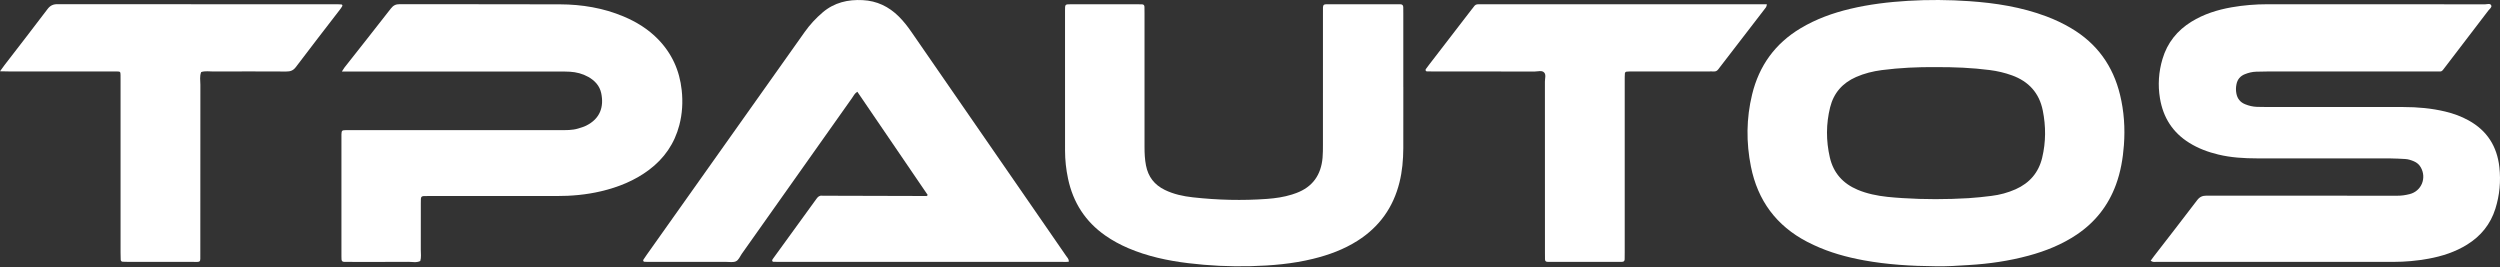
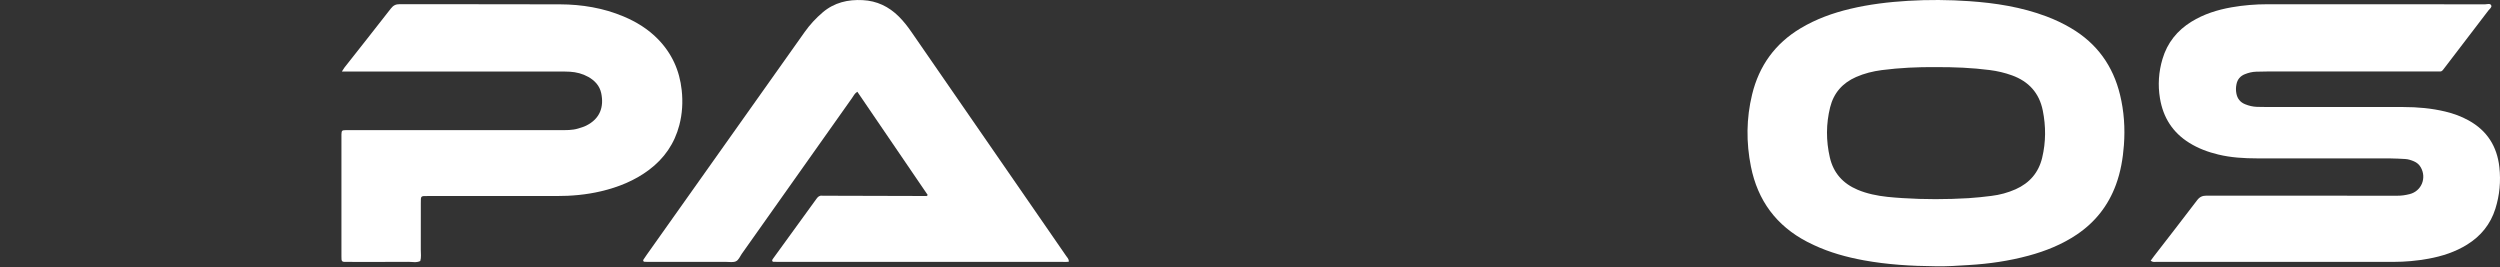
<svg xmlns="http://www.w3.org/2000/svg" width="262" height="28" viewBox="0 0 262 28" fill="none">
  <rect x="0" y="0" width="262" height="28" fill="#333333" stroke="none" />
  <path d="M225.388 27.325C225.523 27.14 225.629 26.988 225.743 26.842C227.249 24.893 228.765 22.951 230.254 20.988C230.526 20.63 230.812 20.501 231.256 20.503C237.39 20.516 243.523 20.511 249.656 20.511C250.192 20.511 250.728 20.504 251.263 20.511C251.695 20.516 252.12 20.446 252.534 20.342C253.776 20.028 254.337 18.646 253.692 17.528C253.524 17.238 253.281 17.035 252.978 16.906C252.682 16.781 252.377 16.678 252.052 16.663C251.544 16.64 251.035 16.603 250.527 16.603C245.867 16.598 241.208 16.603 236.547 16.598C235.18 16.596 233.818 16.519 232.481 16.196C231.407 15.938 230.383 15.559 229.442 14.974C227.698 13.892 226.699 12.322 226.364 10.304C226.132 8.903 226.227 7.529 226.631 6.175C227.133 4.482 228.17 3.195 229.665 2.272C230.958 1.474 232.384 1.027 233.87 0.765C235.111 0.548 236.364 0.445 237.626 0.445C245.232 0.445 252.839 0.445 260.445 0.452C260.664 0.452 260.979 0.313 261.087 0.578C261.162 0.765 260.906 0.94 260.78 1.104C259.287 3.063 257.79 5.019 256.292 6.976C255.814 7.599 255.975 7.485 255.235 7.487C249.396 7.492 243.558 7.489 237.718 7.49C237.289 7.49 236.86 7.499 236.433 7.514C236.028 7.527 235.639 7.624 235.264 7.775C234.779 7.968 234.485 8.315 234.381 8.833C234.317 9.153 234.31 9.464 234.371 9.788C234.473 10.334 234.768 10.711 235.28 10.921C235.681 11.085 236.095 11.184 236.527 11.199C236.929 11.212 237.329 11.217 237.731 11.217C242.446 11.217 247.158 11.219 251.872 11.217C253.35 11.217 254.814 11.345 256.253 11.688C257.116 11.893 257.944 12.192 258.721 12.625C260.648 13.694 261.691 15.336 261.933 17.513C262.097 18.998 261.963 20.454 261.515 21.877C261.003 23.502 259.991 24.746 258.547 25.639C257.3 26.41 255.93 26.852 254.499 27.113C253.286 27.336 252.06 27.445 250.825 27.445C242.549 27.445 234.273 27.447 225.998 27.445C225.82 27.445 225.631 27.502 225.389 27.326L225.388 27.325Z" fill="white" />
  <path d="M202.825 27.903C200.305 27.881 197.796 27.735 195.311 27.278C193.517 26.948 191.766 26.467 190.108 25.691C189.865 25.577 189.623 25.463 189.387 25.339C186.159 23.658 184.207 21.01 183.497 17.459C182.991 14.934 183.009 12.4 183.623 9.89C184.356 6.884 186.033 4.559 188.7 2.964C190.324 1.992 192.079 1.36 193.911 0.925C195.894 0.452 197.911 0.212 199.947 0.088C202.089 -0.042 204.23 -0.026 206.37 0.122C209.129 0.313 211.846 0.737 214.451 1.714C215.356 2.052 216.224 2.463 217.055 2.956C219.759 4.554 221.447 6.904 222.181 9.939C222.6 11.666 222.717 13.424 222.587 15.202C222.481 16.625 222.245 18.014 221.751 19.358C220.948 21.54 219.584 23.276 217.658 24.575C216.108 25.619 214.403 26.304 212.61 26.79C210.563 27.345 208.472 27.648 206.356 27.775C205.18 27.848 204.004 27.931 202.825 27.903ZM202.826 7.033C201.005 7.019 199.106 7.1 197.218 7.346C196.284 7.468 195.378 7.691 194.514 8.072C193.101 8.695 192.173 9.736 191.798 11.244C191.364 12.99 191.364 14.743 191.766 16.494C192.141 18.131 193.145 19.239 194.678 19.886C195.172 20.095 195.683 20.25 196.206 20.37C197.254 20.613 198.322 20.692 199.39 20.761C201.692 20.91 203.996 20.903 206.296 20.769C207.097 20.722 207.896 20.627 208.693 20.531C209.575 20.424 210.427 20.196 211.24 19.834C212.701 19.18 213.649 18.09 214.022 16.519C214.414 14.877 214.414 13.23 214.083 11.581C213.713 9.741 212.608 8.534 210.858 7.899C210.101 7.624 209.32 7.443 208.521 7.341C206.658 7.101 204.787 7.024 202.826 7.034V7.033Z" fill="white" />
  <path d="M97.224 20.434C94.78 16.849 92.327 13.253 89.848 9.615C89.573 9.778 89.454 10.047 89.295 10.272C85.442 15.713 81.594 21.156 77.742 26.597C77.543 26.879 77.414 27.268 77.099 27.397C76.821 27.511 76.467 27.447 76.146 27.447C73.494 27.449 70.842 27.447 68.19 27.447C67.975 27.447 67.761 27.444 67.548 27.437C67.433 27.433 67.367 27.311 67.427 27.216C67.543 27.036 67.665 26.86 67.788 26.686C73.301 18.911 78.816 11.137 84.326 3.36C84.872 2.589 85.502 1.907 86.221 1.295C87.439 0.263 88.863 -0.066 90.412 0.013C91.898 0.088 93.147 0.688 94.197 1.732C94.695 2.227 95.12 2.773 95.515 3.346C100.156 10.066 104.798 16.782 109.44 23.5C110.201 24.602 110.965 25.701 111.721 26.805C111.836 26.974 112.009 27.12 112.025 27.412C111.829 27.467 111.623 27.447 111.422 27.447C108.368 27.447 105.314 27.447 102.262 27.447C95.432 27.447 88.602 27.447 81.77 27.447C81.528 27.447 81.287 27.442 81.048 27.435C80.94 27.432 80.888 27.305 80.95 27.202C80.977 27.157 81.009 27.113 81.041 27.07C82.552 24.99 84.063 22.912 85.569 20.829C85.72 20.62 85.881 20.474 86.161 20.509C86.293 20.526 86.429 20.511 86.563 20.513C90.019 20.523 93.473 20.533 96.929 20.541C97.025 20.541 97.144 20.59 97.224 20.434Z" fill="white" />
  <path d="M35.833 7.489C35.979 7.262 36.029 7.169 36.094 7.086C37.718 5.024 39.349 2.969 40.959 0.896C41.217 0.564 41.477 0.435 41.899 0.437C47.498 0.452 53.097 0.435 58.694 0.455C60.987 0.464 63.226 0.833 65.355 1.727C66.7 2.294 67.925 3.048 68.952 4.099C70.408 5.59 71.22 7.378 71.443 9.451C71.577 10.691 71.507 11.916 71.193 13.116C70.688 15.05 69.61 16.61 68.01 17.808C66.506 18.934 64.802 19.616 62.988 20.045C61.443 20.41 59.873 20.548 58.287 20.544C54.511 20.538 50.733 20.544 46.955 20.544C46.231 20.544 45.51 20.546 44.786 20.544C44.081 20.541 44.101 20.528 44.102 21.265C44.104 22.899 44.109 24.533 44.099 26.167C44.097 26.562 44.166 26.964 44.044 27.355C43.636 27.554 43.206 27.437 42.787 27.44C40.752 27.455 38.716 27.447 36.679 27.447C36.465 27.447 36.25 27.45 36.036 27.44C35.882 27.434 35.798 27.336 35.791 27.182C35.786 27.075 35.783 26.968 35.783 26.86C35.783 22.656 35.783 18.45 35.783 14.245C35.783 14.192 35.783 14.138 35.783 14.085C35.8 13.679 35.831 13.647 36.258 13.637C36.473 13.632 36.687 13.637 36.902 13.637C44.161 13.637 51.42 13.637 58.679 13.637C59.322 13.637 59.967 13.659 60.592 13.468C60.872 13.382 61.158 13.302 61.42 13.173C62.913 12.439 63.304 11.175 63.008 9.766C62.845 8.992 62.334 8.439 61.649 8.057C61.056 7.725 60.41 7.557 59.734 7.517C59.334 7.494 58.932 7.494 58.53 7.494C51.298 7.494 44.065 7.494 36.833 7.494H35.835L35.833 7.489Z" fill="white" />
-   <path d="M147.069 9.116C147.069 11.259 147.076 13.401 147.066 15.544C147.059 16.75 146.957 17.949 146.662 19.127C146.009 21.744 144.553 23.779 142.276 25.227C140.837 26.142 139.262 26.72 137.614 27.123C135.469 27.65 133.285 27.837 131.087 27.894C128.889 27.951 126.694 27.844 124.511 27.578C122.353 27.314 120.238 26.862 118.227 26.001C117.388 25.64 116.589 25.21 115.84 24.687C113.742 23.221 112.459 21.22 111.931 18.726C111.725 17.754 111.617 16.771 111.617 15.777C111.617 10.902 111.617 6.027 111.615 1.152C111.615 0.422 111.59 0.447 112.312 0.447C114.615 0.447 116.919 0.447 119.222 0.447C119.383 0.447 119.544 0.449 119.703 0.457C119.864 0.465 119.936 0.569 119.939 0.718C119.946 0.96 119.946 1.201 119.946 1.441C119.946 6.101 119.946 10.761 119.946 15.422C119.946 16.065 119.976 16.702 120.099 17.339C120.33 18.532 120.988 19.376 122.075 19.904C123.004 20.355 123.997 20.568 125.011 20.68C127.599 20.967 130.192 21.035 132.792 20.844C133.675 20.779 134.548 20.653 135.396 20.387C135.548 20.338 135.701 20.286 135.85 20.231C137.565 19.594 138.446 18.331 138.604 16.538C138.644 16.085 138.644 15.628 138.644 15.174C138.647 10.567 138.644 5.96 138.646 1.352C138.646 0.341 138.557 0.447 139.544 0.445C141.767 0.442 143.99 0.445 146.213 0.445C146.401 0.445 146.588 0.445 146.776 0.449C146.975 0.452 147.057 0.573 147.062 0.757C147.067 0.971 147.066 1.186 147.066 1.4C147.066 3.971 147.066 6.543 147.066 9.114L147.069 9.116Z" fill="white" />
-   <path d="M0 7.472C0.221 7.169 0.342 6.993 0.472 6.823C1.975 4.871 3.49 2.927 4.974 0.96C5.264 0.576 5.565 0.435 6.039 0.437C13.005 0.45 19.971 0.447 26.937 0.447C29.669 0.447 32.402 0.447 35.136 0.447C35.35 0.447 35.565 0.447 35.778 0.466C35.863 0.472 35.91 0.566 35.87 0.64C35.794 0.779 35.701 0.91 35.603 1.035C34.069 3.031 32.521 5.017 31.006 7.028C30.727 7.398 30.427 7.499 29.993 7.495C27.448 7.48 24.902 7.484 22.357 7.492C21.933 7.492 21.502 7.415 21.085 7.551C20.904 7.985 21 8.44 21 8.885C20.991 14.778 20.997 20.672 20.993 26.566C20.993 27.586 21.092 27.444 20.082 27.445C17.886 27.452 15.688 27.447 13.491 27.445C13.277 27.445 13.062 27.442 12.85 27.429C12.731 27.42 12.657 27.336 12.65 27.219C12.638 26.98 12.635 26.738 12.635 26.497C12.635 20.523 12.635 14.549 12.635 8.575C12.635 8.333 12.638 8.092 12.632 7.851C12.622 7.515 12.602 7.497 12.255 7.489C12.04 7.482 11.826 7.487 11.611 7.487C8.048 7.487 4.485 7.487 0.921 7.487C0.662 7.487 0.402 7.479 0.002 7.47L0 7.472Z" fill="white" />
-   <path d="M185.167 0.447C185.147 0.732 185.018 0.839 184.924 0.963C183.375 2.979 181.822 4.993 180.27 7.008C180.205 7.093 180.138 7.177 180.076 7.262C179.957 7.425 179.804 7.505 179.597 7.49C179.411 7.477 179.221 7.489 179.034 7.489C176.384 7.489 173.732 7.489 171.081 7.489C170.867 7.489 170.652 7.489 170.44 7.512C170.383 7.519 170.295 7.608 170.29 7.665C170.27 7.904 170.27 8.145 170.27 8.387C170.27 14.411 170.27 20.436 170.27 26.46C170.27 26.701 170.27 26.942 170.264 27.182C170.26 27.336 170.18 27.428 170.022 27.439C169.888 27.447 169.754 27.447 169.622 27.447C167.265 27.447 164.909 27.447 162.552 27.447C162.418 27.447 162.284 27.444 162.152 27.439C161.989 27.432 161.919 27.331 161.916 27.18C161.911 26.939 161.911 26.698 161.911 26.458C161.911 20.488 161.911 14.517 161.907 8.546C161.907 8.229 162.04 7.844 161.84 7.613C161.604 7.338 161.187 7.495 160.852 7.495C157.317 7.487 153.782 7.49 150.247 7.49C150.006 7.49 149.765 7.487 149.525 7.48C149.421 7.477 149.358 7.336 149.423 7.246C149.53 7.093 149.644 6.944 149.758 6.796C151.244 4.866 152.73 2.936 154.216 1.005C154.298 0.899 154.39 0.801 154.464 0.69C154.578 0.517 154.729 0.439 154.936 0.449C155.097 0.457 155.258 0.449 155.419 0.449C165.085 0.449 174.752 0.449 184.418 0.449C184.656 0.449 184.892 0.449 185.169 0.449L185.167 0.447Z" fill="white" />
</svg>